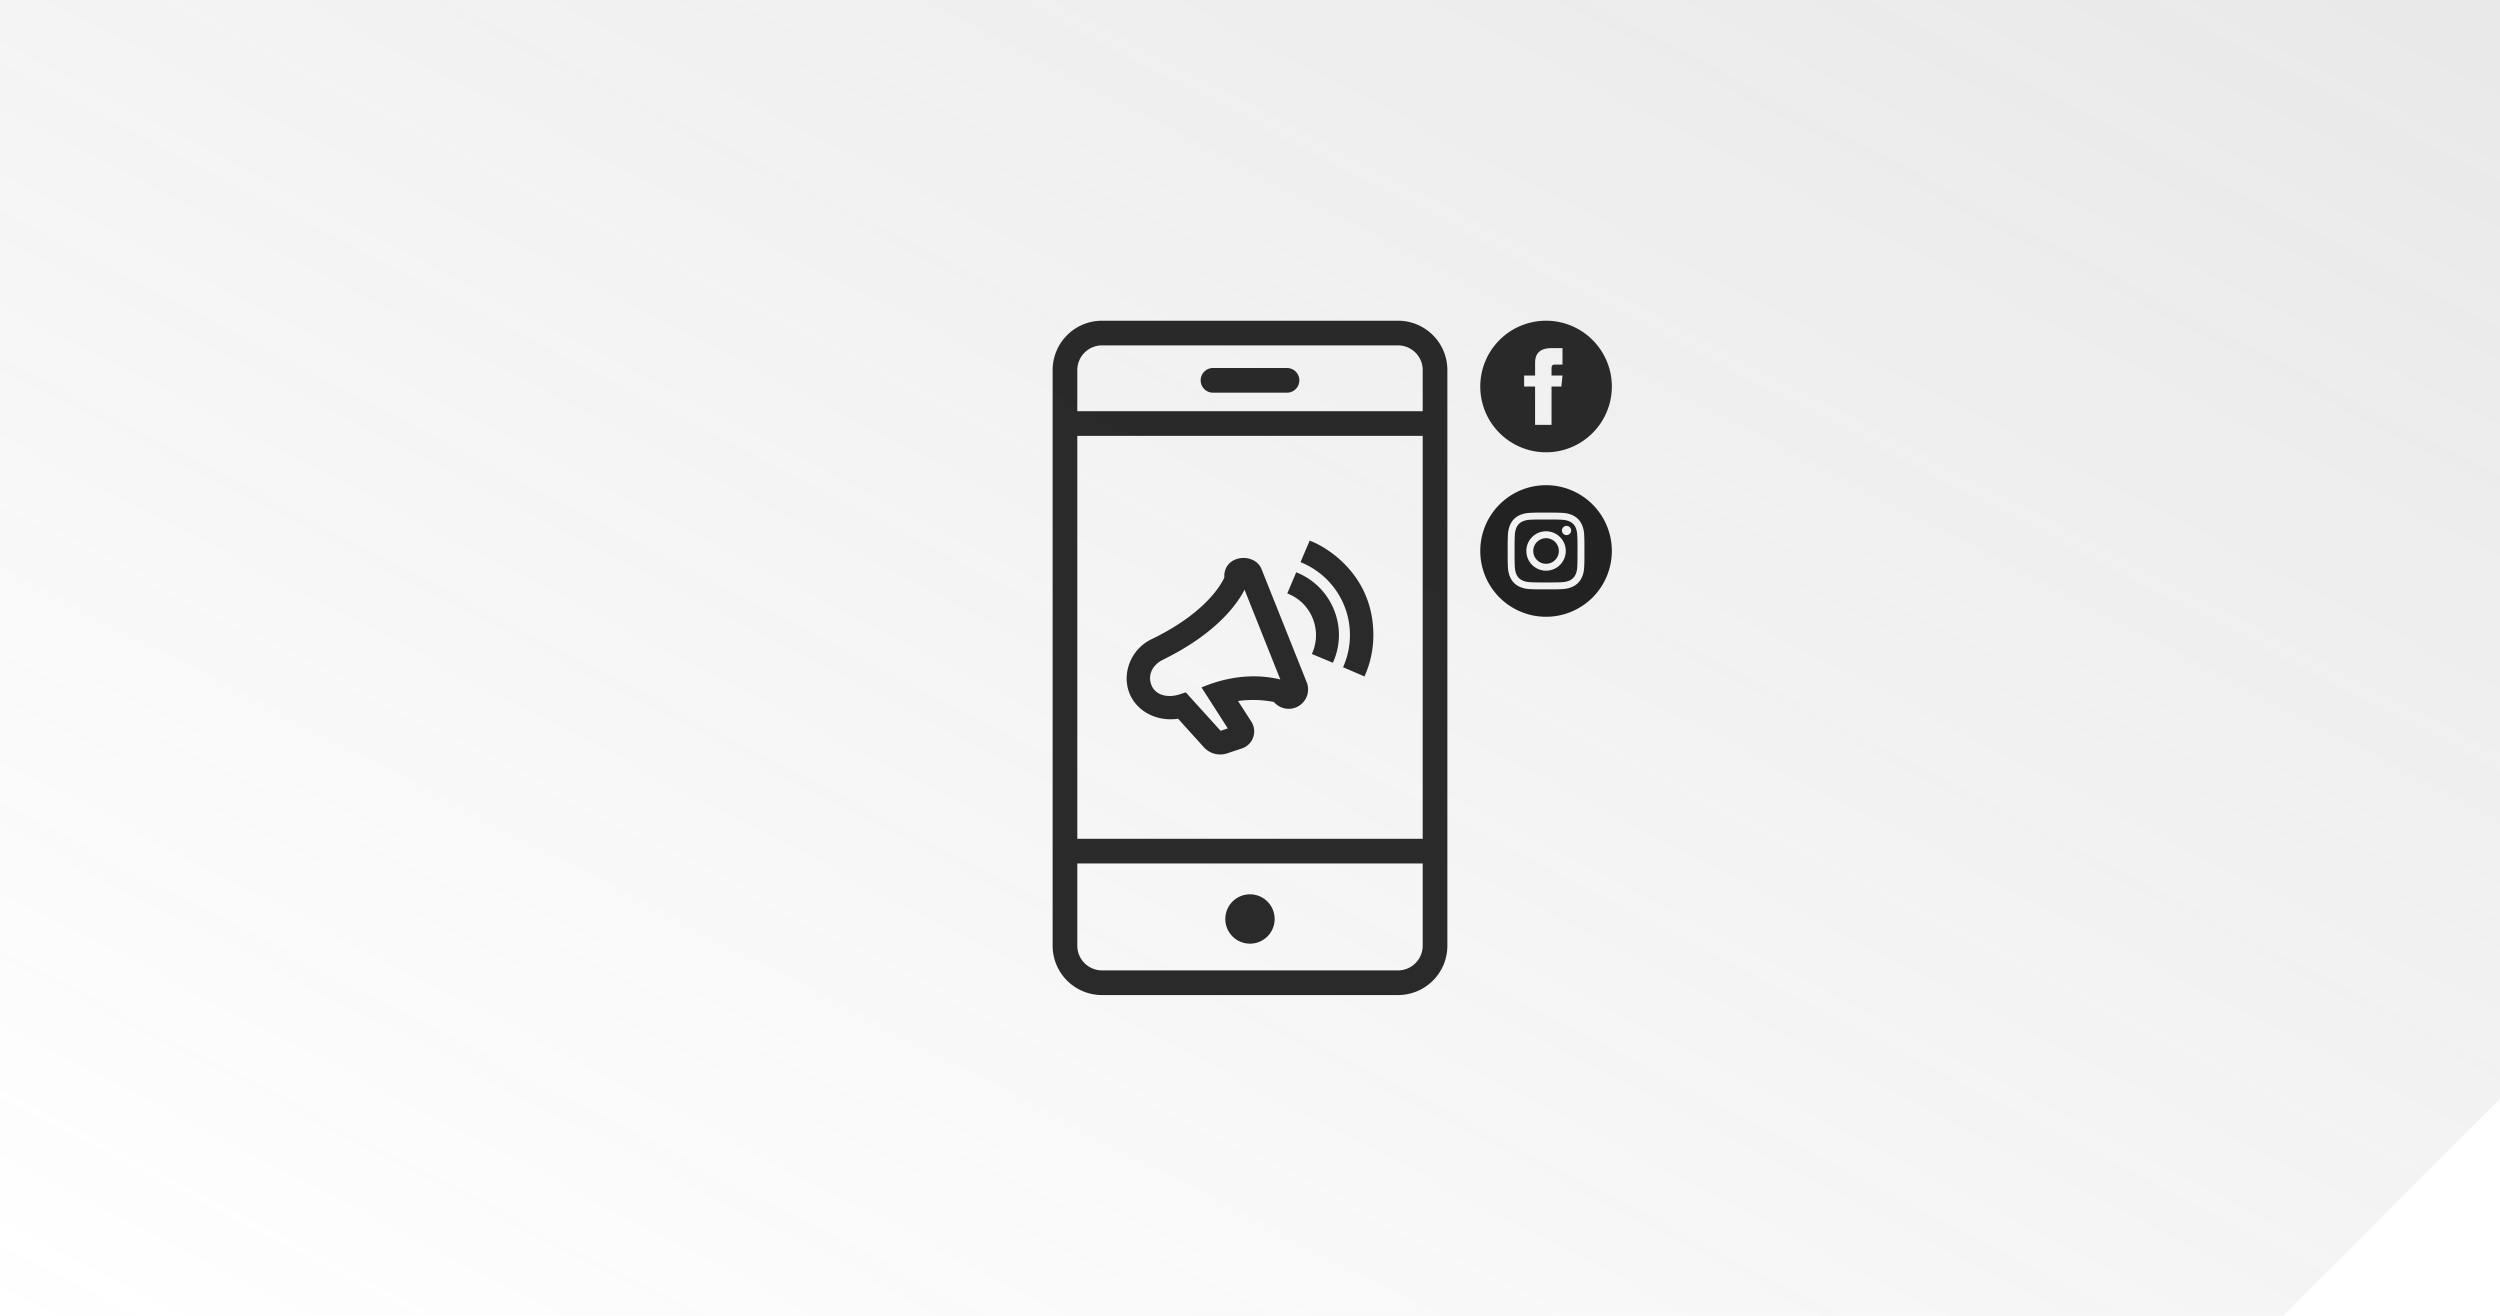
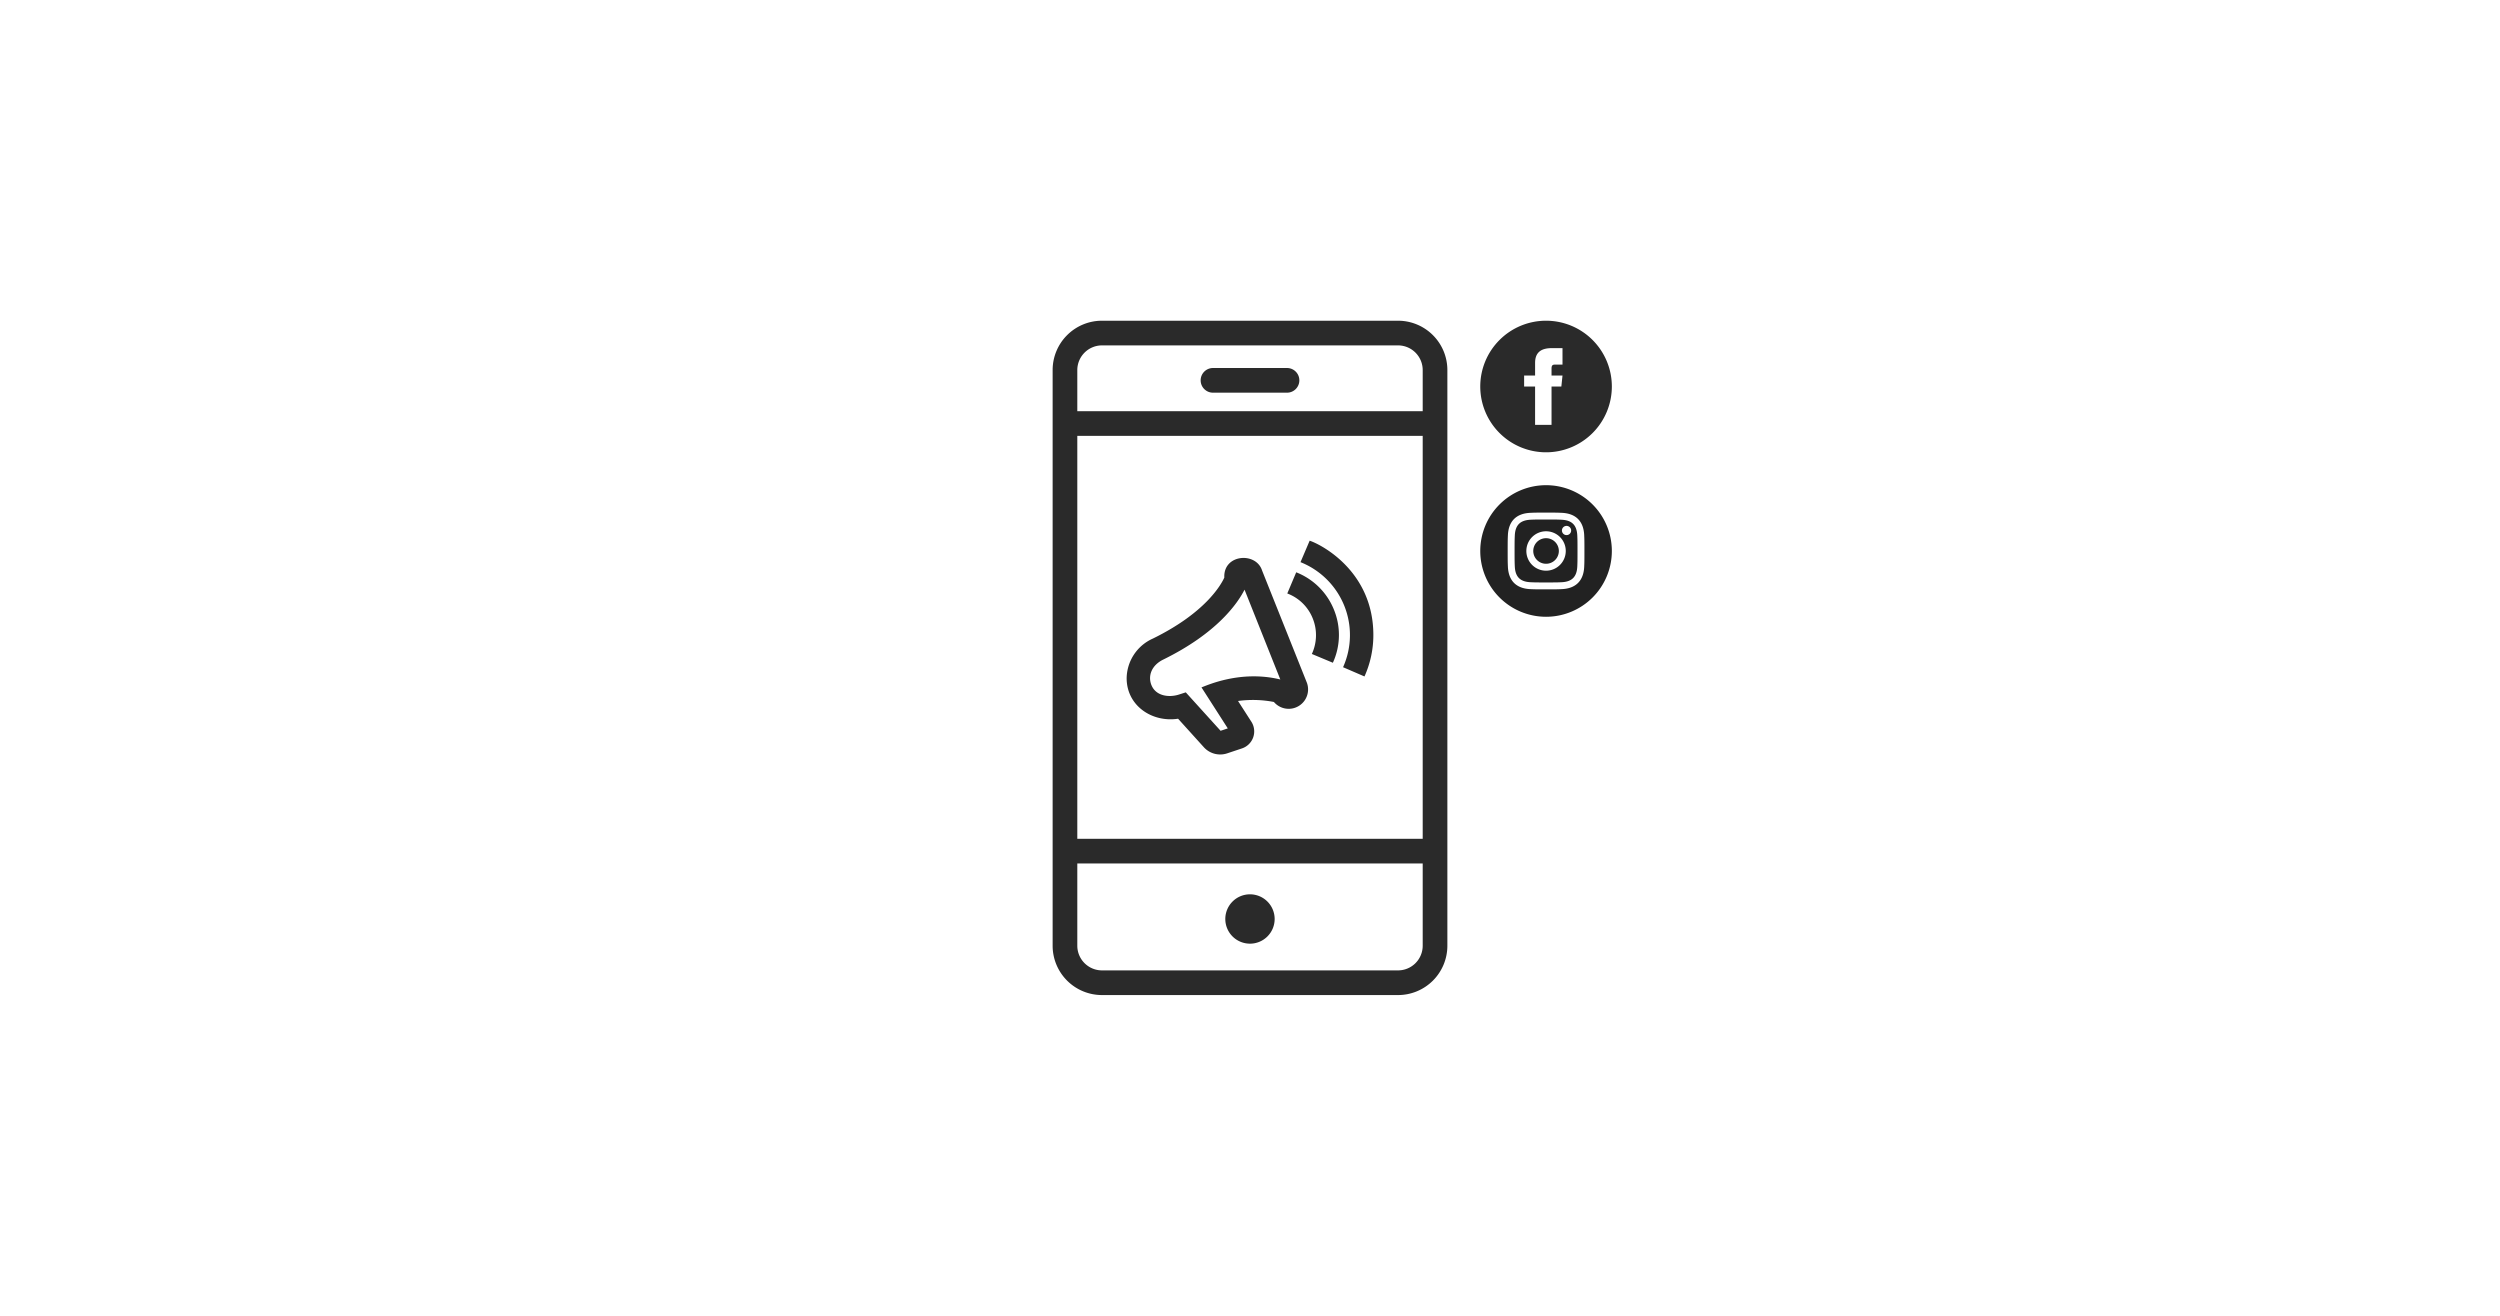
<svg xmlns="http://www.w3.org/2000/svg" width="608.001" height="320.001" viewBox="0 0 608.001 320.001">
  <defs>
    <linearGradient id="linear-gradient" x1="1" x2="0" y2="1" gradientUnits="objectBoundingBox">
      <stop offset="0" stop-color="#717171" stop-opacity="0.157" />
      <stop offset="1" stop-color="#717171" stop-opacity="0" />
    </linearGradient>
  </defs>
  <g id="Group_5710" data-name="Group 5710" transform="translate(-975.999 -1974.001)">
-     <path id="Subtraction_129" data-name="Subtraction 129" d="M-3286.729,14516H-3842v-320h608v267.271l-52.729,52.729h0Z" transform="translate(4818 -12221.998)" fill="url(#linear-gradient)" />
    <path id="iconmonstr-marketing-36" d="M88,154.083H16a12,12,0,0,1-12-12v-140a12,12,0,0,1,12-12H88a12,12,0,0,1,12,12v140A12,12,0,0,1,88,154.083Zm6-32H10v20a6.006,6.006,0,0,0,6,6H88a6,6,0,0,0,6-6Zm-42,19.5a6,6,0,1,1,5.994-6A6,6,0,0,1,52,141.585Zm42-123.5H10v98H94ZM54.934,50.813c-1.506-4.59-9.462-3.954-9.18,1.74-.858,1.878-4.68,8.6-17.364,14.826A10.728,10.728,0,0,0,22,77.015c0,6.666,6.138,10.83,12.51,9.864L40.768,93.8a5.362,5.362,0,0,0,5.64,1.512l3.648-1.218a4.362,4.362,0,0,0,2.262-6.51L49.09,82.565a26.787,26.787,0,0,1,8.724.24,4.716,4.716,0,0,0,8.016-4.692l-10.9-27.3ZM40.2,79.253l6.4,9.978-1.752.582-8.466-9.348-1.74.558c-2.31.714-5.514.4-6.618-2.334-.882-2.208,0-4.782,2.868-6.192,13.158-6.462,18.1-13.7,19.782-17l8.7,21.84c-9.66-2.358-17.844,1.446-19.176,1.92ZM82,66.521A24.514,24.514,0,0,1,79.84,76.6l-5.208-2.25A19.084,19.084,0,0,0,64.282,48.8l2.226-5.22C69.448,44.555,82,51.1,82,66.521Zm-9.582-6.15a16.21,16.21,0,0,1-.264,12.894l-5.112-2.136a10.869,10.869,0,0,0,.21-8.658,10.707,10.707,0,0,0-6.186-6.054l2.172-5.148a16.308,16.308,0,0,1,9.18,9.1ZM88-3.917H16a6.01,6.01,0,0,0-6,6v10H94v-10a6.006,6.006,0,0,0-6-6ZM61,7.585H43a3,3,0,0,1,0-6H61a3,3,0,0,1,0,6Z" transform="translate(1228 2061.917)" fill="rgba(34,34,34,0.96)" fill-rule="evenodd" />
    <path id="iconmonstr-facebook-4" d="M16,0A16,16,0,1,0,32,16,16,16,0,0,0,16,0Zm4,10.667H18.2c-.717,0-.867.295-.867,1.037v1.629H20L19.721,16H17.333v9.333h-4V16H10.667V13.333h2.667V10.256c0-2.359,1.241-3.589,4.039-3.589H20Z" transform="translate(1336 2052)" fill="rgba(34,34,34,0.96)" />
    <path id="iconmonstr-instagram-14" d="M19.772,8.4c-.984-.045-1.28-.053-3.772-.053s-2.787.009-3.771.053C9.7,8.519,8.519,9.717,8.4,12.229c-.044.984-.055,1.279-.055,3.771s.011,2.787.055,3.772c.116,2.505,1.289,3.711,3.827,3.827.983.044,1.279.055,3.771.055s2.788-.009,3.772-.055c2.532-.115,3.709-1.317,3.827-3.827.044-.984.053-1.28.053-3.772s-.009-2.787-.053-3.771c-.117-2.511-1.3-3.711-3.827-3.827ZM16,20.793A4.793,4.793,0,1,1,20.793,16,4.793,4.793,0,0,1,16,20.793Zm4.983-8.655a1.12,1.12,0,1,1,1.12-1.12A1.12,1.12,0,0,1,20.983,12.139ZM19.111,16A3.111,3.111,0,1,1,16,12.889,3.111,3.111,0,0,1,19.111,16ZM16,0A16,16,0,1,0,32,16,16,16,0,0,0,16,0Zm9.277,19.848c-.153,3.393-2.043,5.273-5.428,5.429-1,.045-1.315.056-3.849.056s-2.852-.011-3.848-.056c-3.392-.156-5.273-2.039-5.429-5.429-.045-.995-.056-1.313-.056-3.848s.011-2.852.056-3.848c.156-3.392,2.039-5.273,5.429-5.428,1-.047,1.313-.057,3.848-.057s2.853.011,3.849.057c3.393.156,5.276,2.043,5.428,5.428.045,1,.056,1.313.056,3.848S25.323,18.853,25.277,19.848Z" transform="translate(1336 2092)" fill="#222" />
  </g>
</svg>